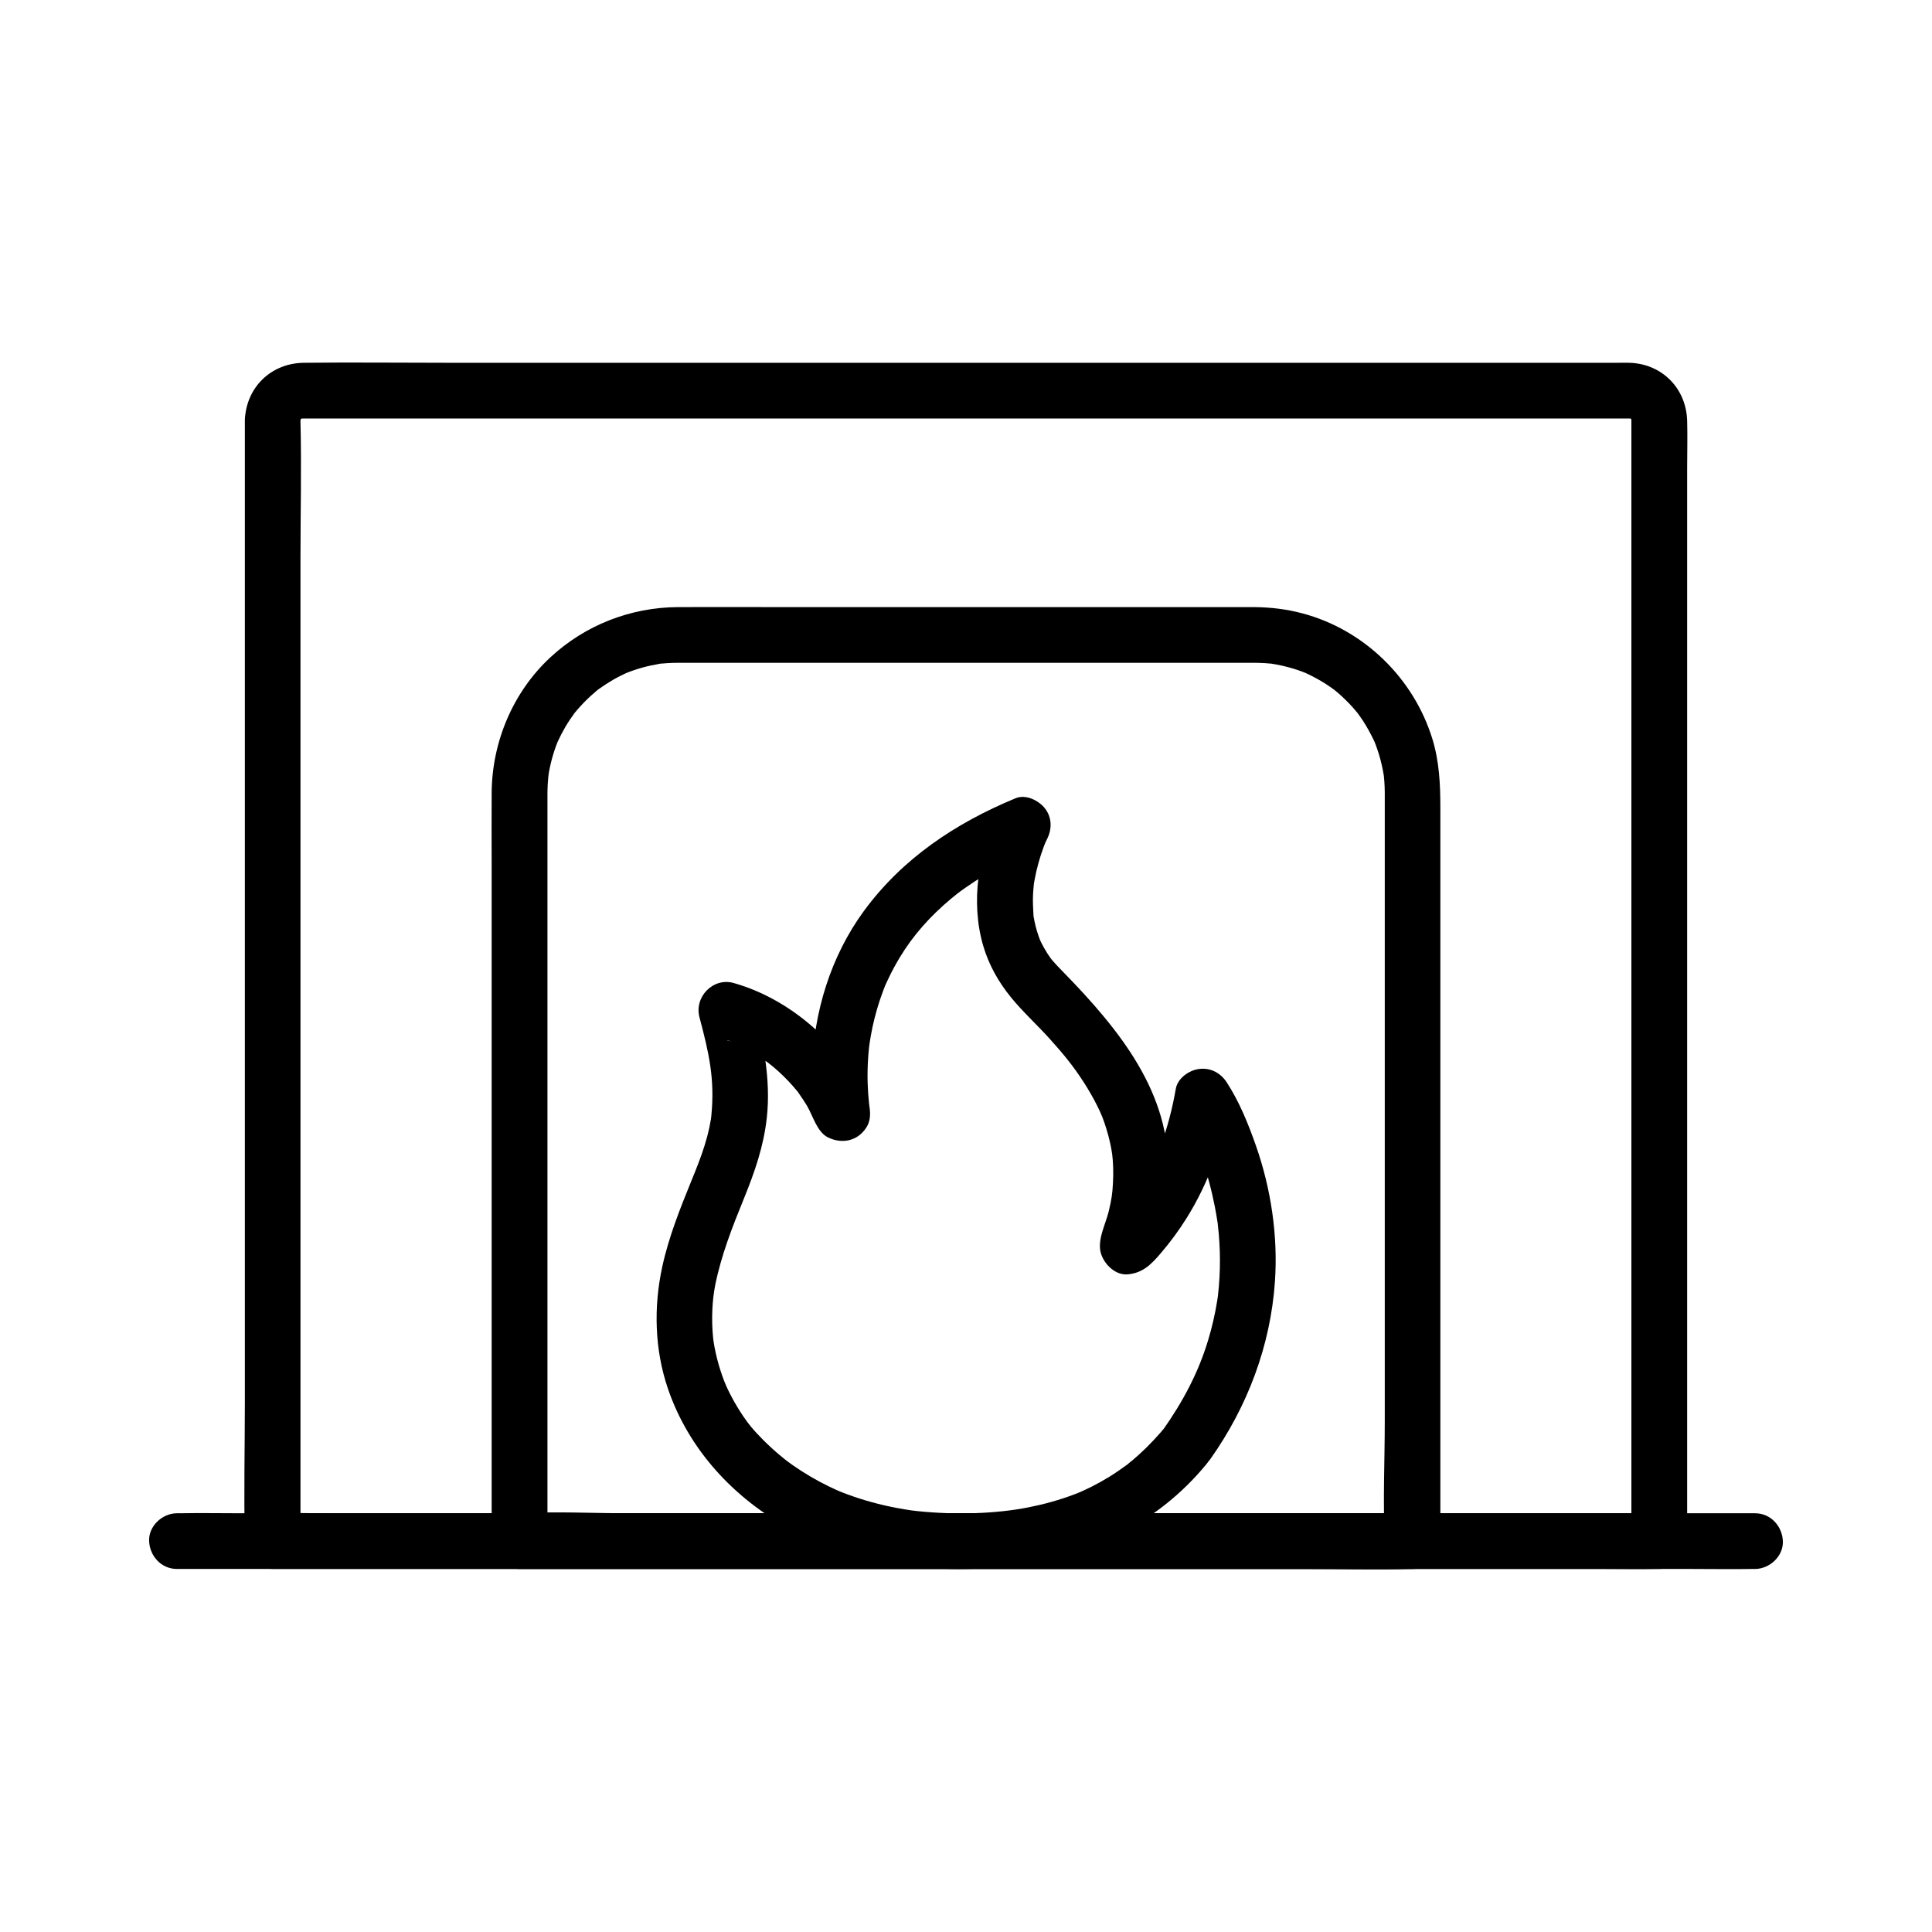
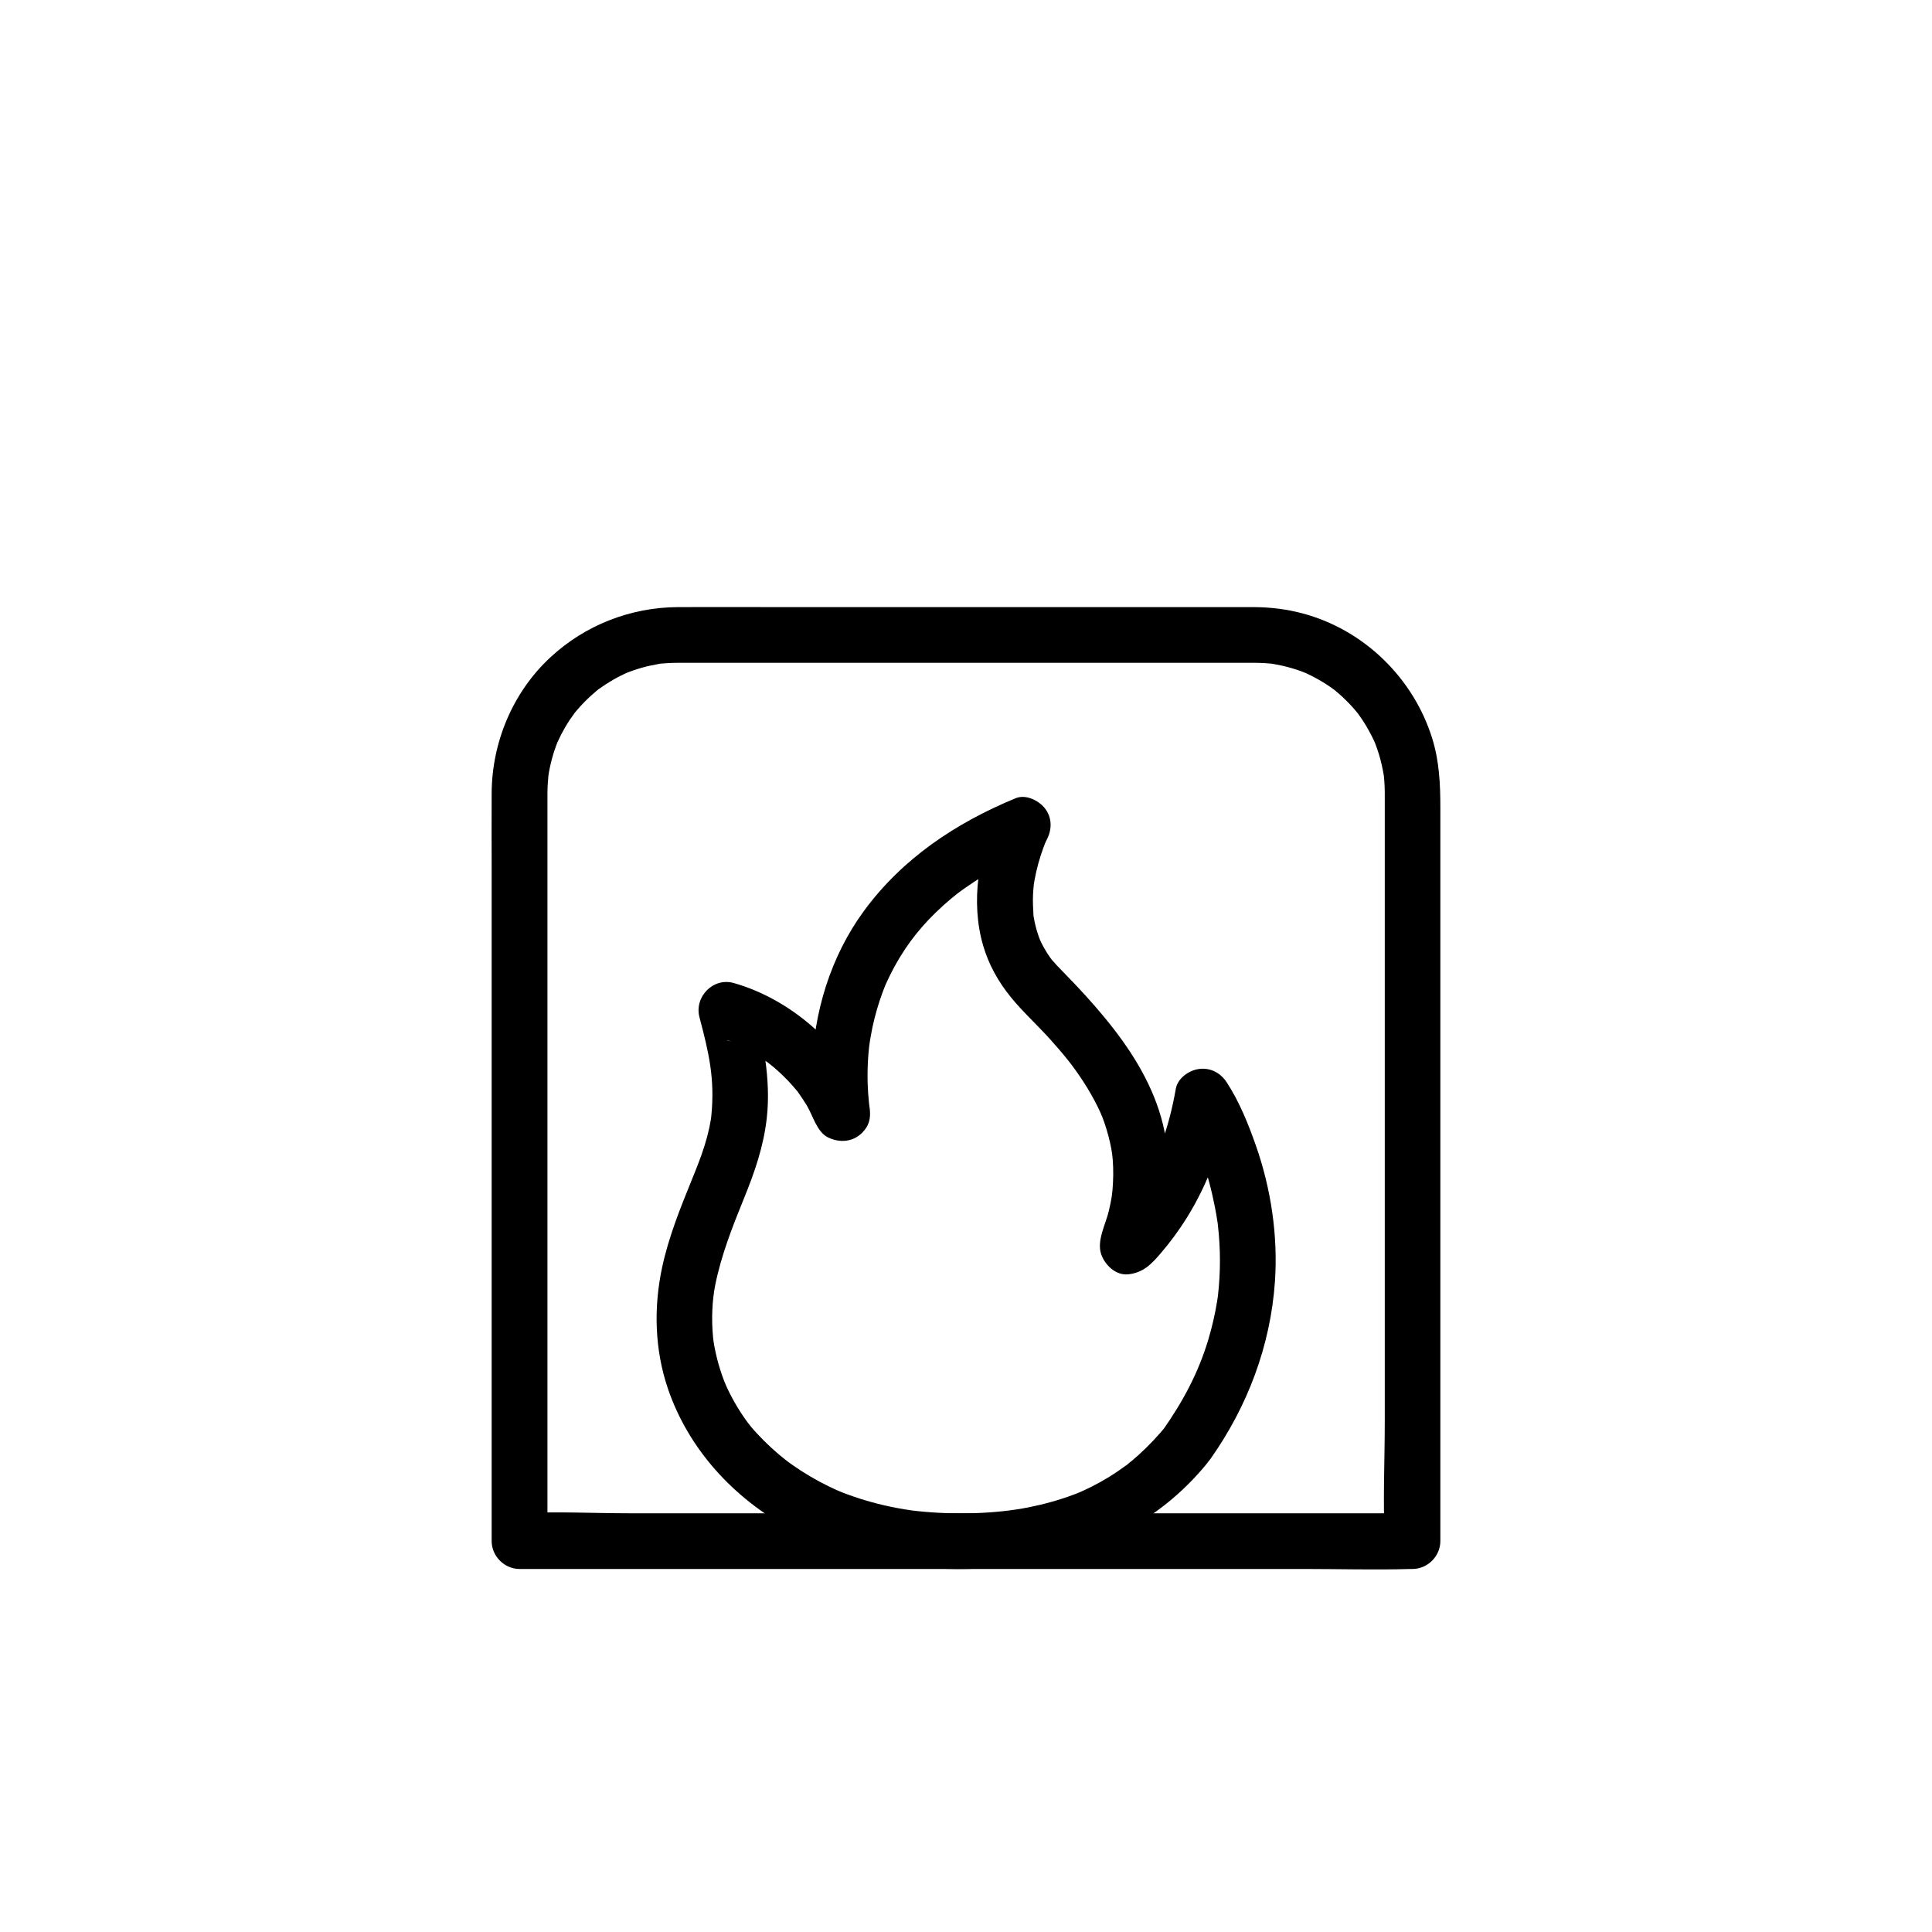
<svg xmlns="http://www.w3.org/2000/svg" fill="#000000" width="800px" height="800px" version="1.1" viewBox="144 144 512 512">
  <g>
-     <path d="m208.89 255.29v29.59 71.047 85.914 74.031c0 11.996-0.301 24.031 0 36.02 0.004 0.172 0 0.344 0 0.516 0 3.988 3.379 7.379 7.379 7.379h9.836 26.762 39.578 48.051 52.871 53.379 49.777 42.062 30.238c4.758 0 9.523 0.098 14.281 0 0.211-0.004 0.418 0 0.629 0 3.988 0 7.379-3.379 7.379-7.379v-36.707-84.445-94.973-68.281c0-4.164 0.117-8.344 0-12.5-0.246-8.57-6.621-15.07-15.242-15.359-1.027-0.035-2.062 0-3.086 0h-48.078-85.402-96.188-80.441c-12.719 0-25.441-0.145-38.16 0-8.668 0.098-15.258 6.477-15.625 15.148-0.164 3.863 3.512 7.551 7.379 7.379 4.137-0.188 7.203-3.242 7.379-7.379 0.012-0.223 0.02-0.449 0.031-0.668-0.109 0.875-0.059 0.895 0.148 0.055-0.074 0.203-0.148 0.402-0.227 0.602 0.453-0.707 0.434-0.719-0.055-0.035 0.148-0.148 0.297-0.297 0.441-0.441-0.684 0.488-0.676 0.508 0.035 0.055-0.203 0.074-0.402 0.148-0.602 0.227 0.84-0.207 0.82-0.25-0.055-0.148 0.246-0.031 0.535-0.031 0.801-0.031h1.031 5.113 20.945 73.484 94.168 88.711 58.539c3.242 0 6.484 0.02 9.727 0h0.062 0.012c0.223 0.012 0.449 0.02 0.668 0.031-0.875-0.109-0.895-0.059-0.055 0.148-0.203-0.074-0.402-0.148-0.602-0.227 0.707 0.453 0.719 0.434 0.035-0.055 0.148 0.148 0.297 0.297 0.441 0.441-0.129-0.168-0.25-0.336-0.379-0.508 0.109 0.184 0.215 0.359 0.324 0.543-0.285-0.809-0.301-0.801-0.039 0.016-0.109-0.043 0-1.746-0.016 0.004v0.773c0.012 1.719 0 3.43 0 5.144v57.93 91.598 89.02 50.34 2.316c2.461-2.461 4.922-4.922 7.379-7.379h-9.836-26.762-39.578-48.051-52.871-53.379-49.777-42.062-30.238c-4.746 0-9.535-0.176-14.281 0-0.211 0.012-0.418 0-0.629 0 2.461 2.461 4.922 4.922 7.379 7.379v-29.59-71.047-85.914-74.031c0-11.996 0.301-24.031 0-36.02-0.004-0.172 0-0.344 0-0.516 0-3.863-3.394-7.559-7.379-7.379-3.981 0.168-7.363 3.227-7.363 7.367z" />
    <path d="m476.49 304.89h-23.262-51.508-52.344c-8.586 0-17.176-0.051-25.766 0-12.527 0.074-24.551 4.781-33.746 13.305-9.93 9.199-15.484 22.441-15.57 35.922-0.043 6.453 0 12.914 0 19.375v45.738 55.754 49.43 26.766 1.234c0 3.988 3.379 7.379 7.379 7.379h23.551 56.555 68.406 59.105c9.531 0 19.105 0.285 28.629 0 0.137-0.004 0.277 0 0.41 0 3.988 0 7.379-3.379 7.379-7.379v-26.594-60.535-65.41-41.914c0-6.109-0.285-12.176-2.098-18.086-4.941-16.113-18.125-29.008-34.465-33.328-4.098-1.102-8.414-1.621-12.656-1.656-3.863-0.031-7.559 3.414-7.379 7.379 0.184 4.023 3.242 7.344 7.379 7.379 0.922 0.012 1.836 0.031 2.75 0.09 0.453 0.031 0.906 0.082 1.359 0.109 2.148 0.137-0.895-0.168 0.383 0.035 1.863 0.297 3.703 0.699 5.516 1.238 0.84 0.25 1.672 0.527 2.496 0.832-0.051-0.02 1.934 0.777 0.941 0.355-0.832-0.355 0.422 0.195 0.605 0.289 1.652 0.801 3.266 1.668 4.812 2.66 0.812 0.523 1.605 1.078 2.383 1.652 0.91 0.668-0.832-0.699 0.031 0.035 0.324 0.281 0.66 0.547 0.984 0.832 1.371 1.195 2.668 2.481 3.879 3.844 0.355 0.402 0.688 0.816 1.043 1.227 0.738 0.855-0.633-0.879 0.035 0.031 0.512 0.695 1.004 1.391 1.477 2.109 1.066 1.629 1.988 3.332 2.84 5.082 0.09 0.188 0.641 1.438 0.289 0.605-0.355-0.832 0.168 0.438 0.234 0.633 0.301 0.82 0.59 1.648 0.852 2.484 0.586 1.91 1.02 3.856 1.34 5.832 0.188 1.168-0.109-1.137 0 0.043 0.039 0.453 0.09 0.898 0.121 1.352 0.07 0.914 0.102 1.832 0.113 2.746 0 0.152 0 0.309 0.004 0.461 0.004 0.895 0 1.785 0 2.68v39.008 63.734 61.133c0 10.348-0.512 20.836 0 31.172 0.012 0.152 0 0.309 0 0.461 2.461-2.461 4.922-4.922 7.379-7.379h-23.551-56.555-68.406-59.105c-9.492 0-19.148-0.523-28.629 0-0.137 0.012-0.277 0-0.41 0 2.461 2.461 4.922 4.922 7.379 7.379v-18.469-44.562-55.188-49.742-28.32c0-0.645-0.004-1.289 0-1.934 0.012-1.633 0.109-3.254 0.27-4.875-0.129 1.289 0.039-0.227 0.129-0.703 0.137-0.766 0.301-1.523 0.477-2.281 0.383-1.605 0.855-3.184 1.426-4.734 0.152-0.41 0.309-0.816 0.473-1.219-0.043 0.109-0.457 1.039-0.102 0.266 0.316-0.688 0.641-1.371 0.988-2.047 0.695-1.34 1.461-2.641 2.297-3.898 0.418-0.625 0.852-1.234 1.301-1.844 0.668-0.91-0.699 0.832 0.035-0.031 0.207-0.246 0.41-0.496 0.621-0.738 1.047-1.219 2.164-2.375 3.34-3.469 0.551-0.512 1.133-0.984 1.688-1.484 0.07-0.059 0.898-0.738 0.254-0.227-0.699 0.551 0.367-0.277 0.535-0.395 1.23-0.871 2.488-1.691 3.797-2.441 0.66-0.375 1.324-0.727 2.004-1.066 0.391-0.191 0.781-0.367 1.172-0.562 0.082-0.043 1.078-0.473 0.316-0.148-0.762 0.324 0.234-0.09 0.324-0.121 0.414-0.148 0.816-0.309 1.23-0.453 0.828-0.289 1.668-0.555 2.508-0.793 1.5-0.418 3.016-0.738 4.547-1.004 1.426-0.246-0.738 0.035 0.715-0.082 0.91-0.074 1.816-0.148 2.727-0.176 0.566-0.02 1.137-0.02 1.703-0.023 1.004-0.004 2.004 0 3.008 0h14.051 48.328 53.645 32.039 1.586c3.863 0 7.559-3.394 7.379-7.379-0.199-4-3.258-7.379-7.398-7.379z" />
-     <path d="m609.1 545.03h-11.184-30.434-45.02-54.926-60.16-60.723-56.398-48.043-34.273c-5.441 0-10.895-0.102-16.336 0-0.234 0.004-0.473 0-0.707 0-3.863 0-7.559 3.394-7.379 7.379 0.176 4 3.242 7.379 7.379 7.379h11.184 30.434 45.02 54.926 60.16 60.723 56.398 48.043 34.273c5.441 0 10.895 0.102 16.336 0 0.234-0.004 0.473 0 0.707 0 3.863 0 7.559-3.394 7.379-7.379-0.176-3.996-3.238-7.379-7.379-7.379z" />
    <path d="m453.24 521.65c-2.301 2.801-4.766 5.461-7.465 7.891-0.586 0.531-1.18 1.047-1.785 1.555-0.375 0.316-0.793 0.605-1.145 0.941-0.855 0.801 1.387-1-0.152 0.121-1.543 1.125-3.106 2.215-4.734 3.219-1.492 0.914-3.016 1.766-4.574 2.559-0.941 0.477-1.895 0.91-2.848 1.352-0.254 0.117-1.301 0.547-0.004 0.016-0.602 0.246-1.207 0.488-1.812 0.719-3.965 1.5-8.062 2.633-12.227 3.453-8.52 1.684-19.23 2.035-29.145 1.004-0.535-0.055-1.074-0.117-1.605-0.184-0.129-0.016-1.445-0.207-0.402-0.055-1.152-0.172-2.301-0.359-3.449-0.574-2.32-0.434-4.625-0.953-6.902-1.586-2.051-0.566-4.082-1.207-6.082-1.938-0.434-0.156-0.859-0.32-1.293-0.48 0.094 0.035-1.988-0.797-1.012-0.395 0.965 0.398-1.055-0.461-0.973-0.43-0.605-0.27-1.207-0.555-1.805-0.84-3.449-1.668-6.762-3.617-9.891-5.82-0.418-0.297-0.832-0.605-1.25-0.906-0.309-0.227-1.402-1.094-0.207-0.145-0.629-0.5-1.258-1.008-1.875-1.531-1.516-1.277-2.973-2.621-4.375-4.023-1.133-1.133-2.219-2.297-3.242-3.523-0.434-0.516-1.402-1.844-0.473-0.562-0.602-0.828-1.207-1.648-1.77-2.5-0.992-1.492-1.918-3.027-2.762-4.609-0.449-0.836-0.871-1.676-1.273-2.539-0.184-0.391-0.359-0.781-0.535-1.176 0.656 1.453-0.207-0.535-0.262-0.68-0.738-1.93-1.367-3.902-1.875-5.902-0.266-1.047-0.496-2.102-0.695-3.164-0.113-0.602-0.215-1.207-0.309-1.816 0.156 1.059-0.02-0.223-0.059-0.645-0.477-4.84-0.242-9.863 0.574-13.934 1.586-7.867 4.547-15.414 7.566-22.82 2.867-7.035 5.258-13.883 6.098-21.48 1.125-10.211-1.008-20.707-3.617-30.539l-9.078 9.078c1.152 0.324 2.32 1.059 3.477 1.258-1.953-0.34-1.293-0.566-0.574-0.234 0.324 0.148 0.656 0.297 0.98 0.441 0.723 0.34 1.441 0.695 2.144 1.062 1.594 0.832 3.144 1.738 4.648 2.715 0.809 0.527 1.598 1.074 2.375 1.637 0.254 0.188 1.633 1.367 0.266 0.188 0.434 0.375 0.891 0.719 1.324 1.094 1.77 1.512 3.434 3.141 4.969 4.891 0.348 0.398 0.688 0.812 1.031 1.215 1.094 1.27-0.441-0.703 0.441 0.574 0.773 1.117 1.543 2.223 2.238 3.391 1.609 2.695 2.668 7.035 5.652 8.461 3.715 1.77 7.797 0.945 10.098-2.648 1.289-2.012 1.062-4.121 0.727-6.332-0.055-0.363-0.195-1.426 0.004 0.09 0.215 1.625 0.02 0.148-0.02-0.23-0.184-1.781-0.316-3.562-0.363-5.352-0.07-2.488 0-4.984 0.191-7.469 0.051-0.66 0.113-1.312 0.184-1.973 0.043-0.43 0.363-2.461 0.07-0.68 0.262-1.551 0.5-3.102 0.832-4.633 0.699-3.254 1.629-6.461 2.801-9.574 0.172-0.457 0.348-0.91 0.531-1.363 0-0.004 0.477-1.117 0.203-0.492-0.316 0.719 0.328-0.703 0.395-0.84 0.164-0.344 0.324-0.695 0.492-1.039 0.859-1.777 1.805-3.508 2.824-5.199 3.57-5.918 8.074-10.945 13.605-15.57 0.277-0.23 2.188-1.75 1.324-1.094 0.789-0.605 1.59-1.188 2.402-1.758 1.691-1.191 3.434-2.316 5.207-3.387 3.824-2.293 8.203-4.531 12.059-6.125-2.781-3.617-5.555-7.227-8.336-10.84-5.465 10.633-7.551 24.164-4.156 35.699 1.484 5.047 4.012 9.543 7.316 13.613 3.207 3.945 7.051 7.406 10.445 11.191 3.586 3.996 6.082 7.012 8.914 11.414 1.32 2.051 2.539 4.168 3.621 6.356 1.027 2.086 1.551 3.371 2.344 5.934 0.391 1.258 0.727 2.535 1.008 3.816 0.102 0.473 0.203 0.949 0.289 1.426 0.012 0.055 0.363 2.352 0.184 0.949 0.34 2.66 0.41 5.367 0.27 8.043-0.156 3.074-0.375 4.418-1.117 7.578-0.828 3.504-3.199 7.758-2.035 11.332 0.926 2.859 3.836 5.727 7.113 5.418 4.012-0.379 6.25-2.727 8.676-5.566 2.5-2.922 4.812-6.035 6.848-9.297 5.758-9.207 9.539-19.684 11.387-30.355-4.496 0.586-8.992 1.176-13.492 1.762 4.969 7.617 7.902 16.797 9.645 25.691 0.266 1.359 0.488 2.723 0.699 4.082 0.223 1.457-0.098-1.023 0.055 0.469 0.09 0.832 0.184 1.656 0.254 2.496 0.266 3.055 0.363 6.125 0.285 9.191-0.039 1.613-0.133 3.227-0.27 4.84-0.059 0.707-0.137 1.41-0.211 2.121-0.156 1.492-0.055 0.5-0.012 0.184-0.07 0.48-0.145 0.965-0.215 1.441-0.562 3.504-1.363 6.965-2.387 10.367-2.594 8.609-6.656 16.277-12.082 23.965-2.297 3.258-0.586 8.207 2.648 10.098 3.691 2.16 7.793 0.621 10.098-2.648 9.785-13.871 15.863-29.953 17.031-46.922 0.832-12.117-1.027-24.594-5.047-36.051-2.016-5.75-4.398-11.641-7.738-16.766-1.645-2.516-4.324-3.93-7.356-3.523-2.656 0.359-5.644 2.445-6.137 5.285-0.891 5.141-2.188 10.199-4.016 15.09-0.191 0.516-0.391 1.031-0.594 1.543-0.059 0.148-0.703 1.648-0.336 0.82-0.414 0.93-0.84 1.855-1.285 2.769-0.922 1.879-1.918 3.719-2.996 5.516-0.879 1.465-1.816 2.902-2.805 4.305-0.457 0.648-0.945 1.285-1.41 1.93 0.93-1.277 0.164-0.215-0.316 0.359-1.207 1.461-2.481 2.875-3.844 4.188 1.742-0.719 3.477-1.441 5.219-2.16-0.098 0.012-0.191 0.02-0.289 0.031 2.371 1.805 4.742 3.609 7.113 5.418-0.031-0.094-0.059-0.188-0.09-0.281v3.926c3.66-10.391 4.856-21.422 2.652-32.262-2.043-10.035-7.246-19.07-13.453-27.086-3.211-4.148-6.676-8.07-10.281-11.875-1.578-1.668-3.203-3.293-4.781-4.965-0.441-0.469-0.867-0.949-1.289-1.438-0.102-0.113-0.848-1.113-0.227-0.266-0.703-0.961-1.344-1.969-1.922-3.008-0.449-0.797-0.859-1.613-1.227-2.457 0.555 1.27 0-0.074-0.117-0.402-0.184-0.512-0.348-1.031-0.508-1.555-0.242-0.82-0.449-1.652-0.625-2.488-0.082-0.414-0.152-0.828-0.23-1.238-0.348-1.738 0.035 1.102-0.059-0.5-0.102-1.801-0.203-3.578-0.117-5.383 0.039-0.855 0.117-1.711 0.195-2.566 0.023-0.27 0.211-1.477 0.039-0.395-0.188 1.176 0.121-0.66 0.164-0.887 0.543-3.012 1.363-5.973 2.43-8.84 0.184-0.492 0.391-0.973 0.574-1.465 0.27-0.723-0.906 1.965-0.176 0.441 0.156-0.336 0.305-0.676 0.477-1.004 1.367-2.656 1.34-5.789-0.574-8.195-1.664-2.086-5.039-3.769-7.758-2.648-15.848 6.555-29.957 15.922-40.188 29.871-8.816 12.023-13.359 26.941-13.75 41.777-0.121 4.602 0.234 9.188 0.988 13.727 0.246-1.895 0.496-3.793 0.742-5.688-0.023 0.035-0.043 0.074-0.07 0.109 3.367-0.879 6.731-1.766 10.098-2.648-0.039-0.02-0.078-0.039-0.117-0.059 0.879 0.879 1.766 1.766 2.648 2.648-6.082-14.375-19.93-26.5-35.039-30.773-5.465-1.551-10.508 3.684-9.078 9.078 2.527 9.535 4.102 16.348 3.144 26.086-0.035 0.348-0.078 0.699-0.117 1.055 0.195-1.91 0.098-0.656 0.012-0.172-0.137 0.742-0.262 1.484-0.414 2.223-0.34 1.594-0.758 3.168-1.246 4.723-0.98 3.16-2.219 6.231-3.465 9.289-3.039 7.465-6.062 15.012-7.777 22.914-2.316 10.652-2.035 21.91 1.492 32.273 5.477 16.098 17.383 28.973 32.195 37.086 18.004 9.863 39.605 12.41 59.773 9.766 19.887-2.602 37.852-11.129 50.727-26.789 2.527-3.074 3.012-7.426 0-10.434-2.625-2.57-7.91-3.059-10.453 0.039z" />
  </g>
</svg>